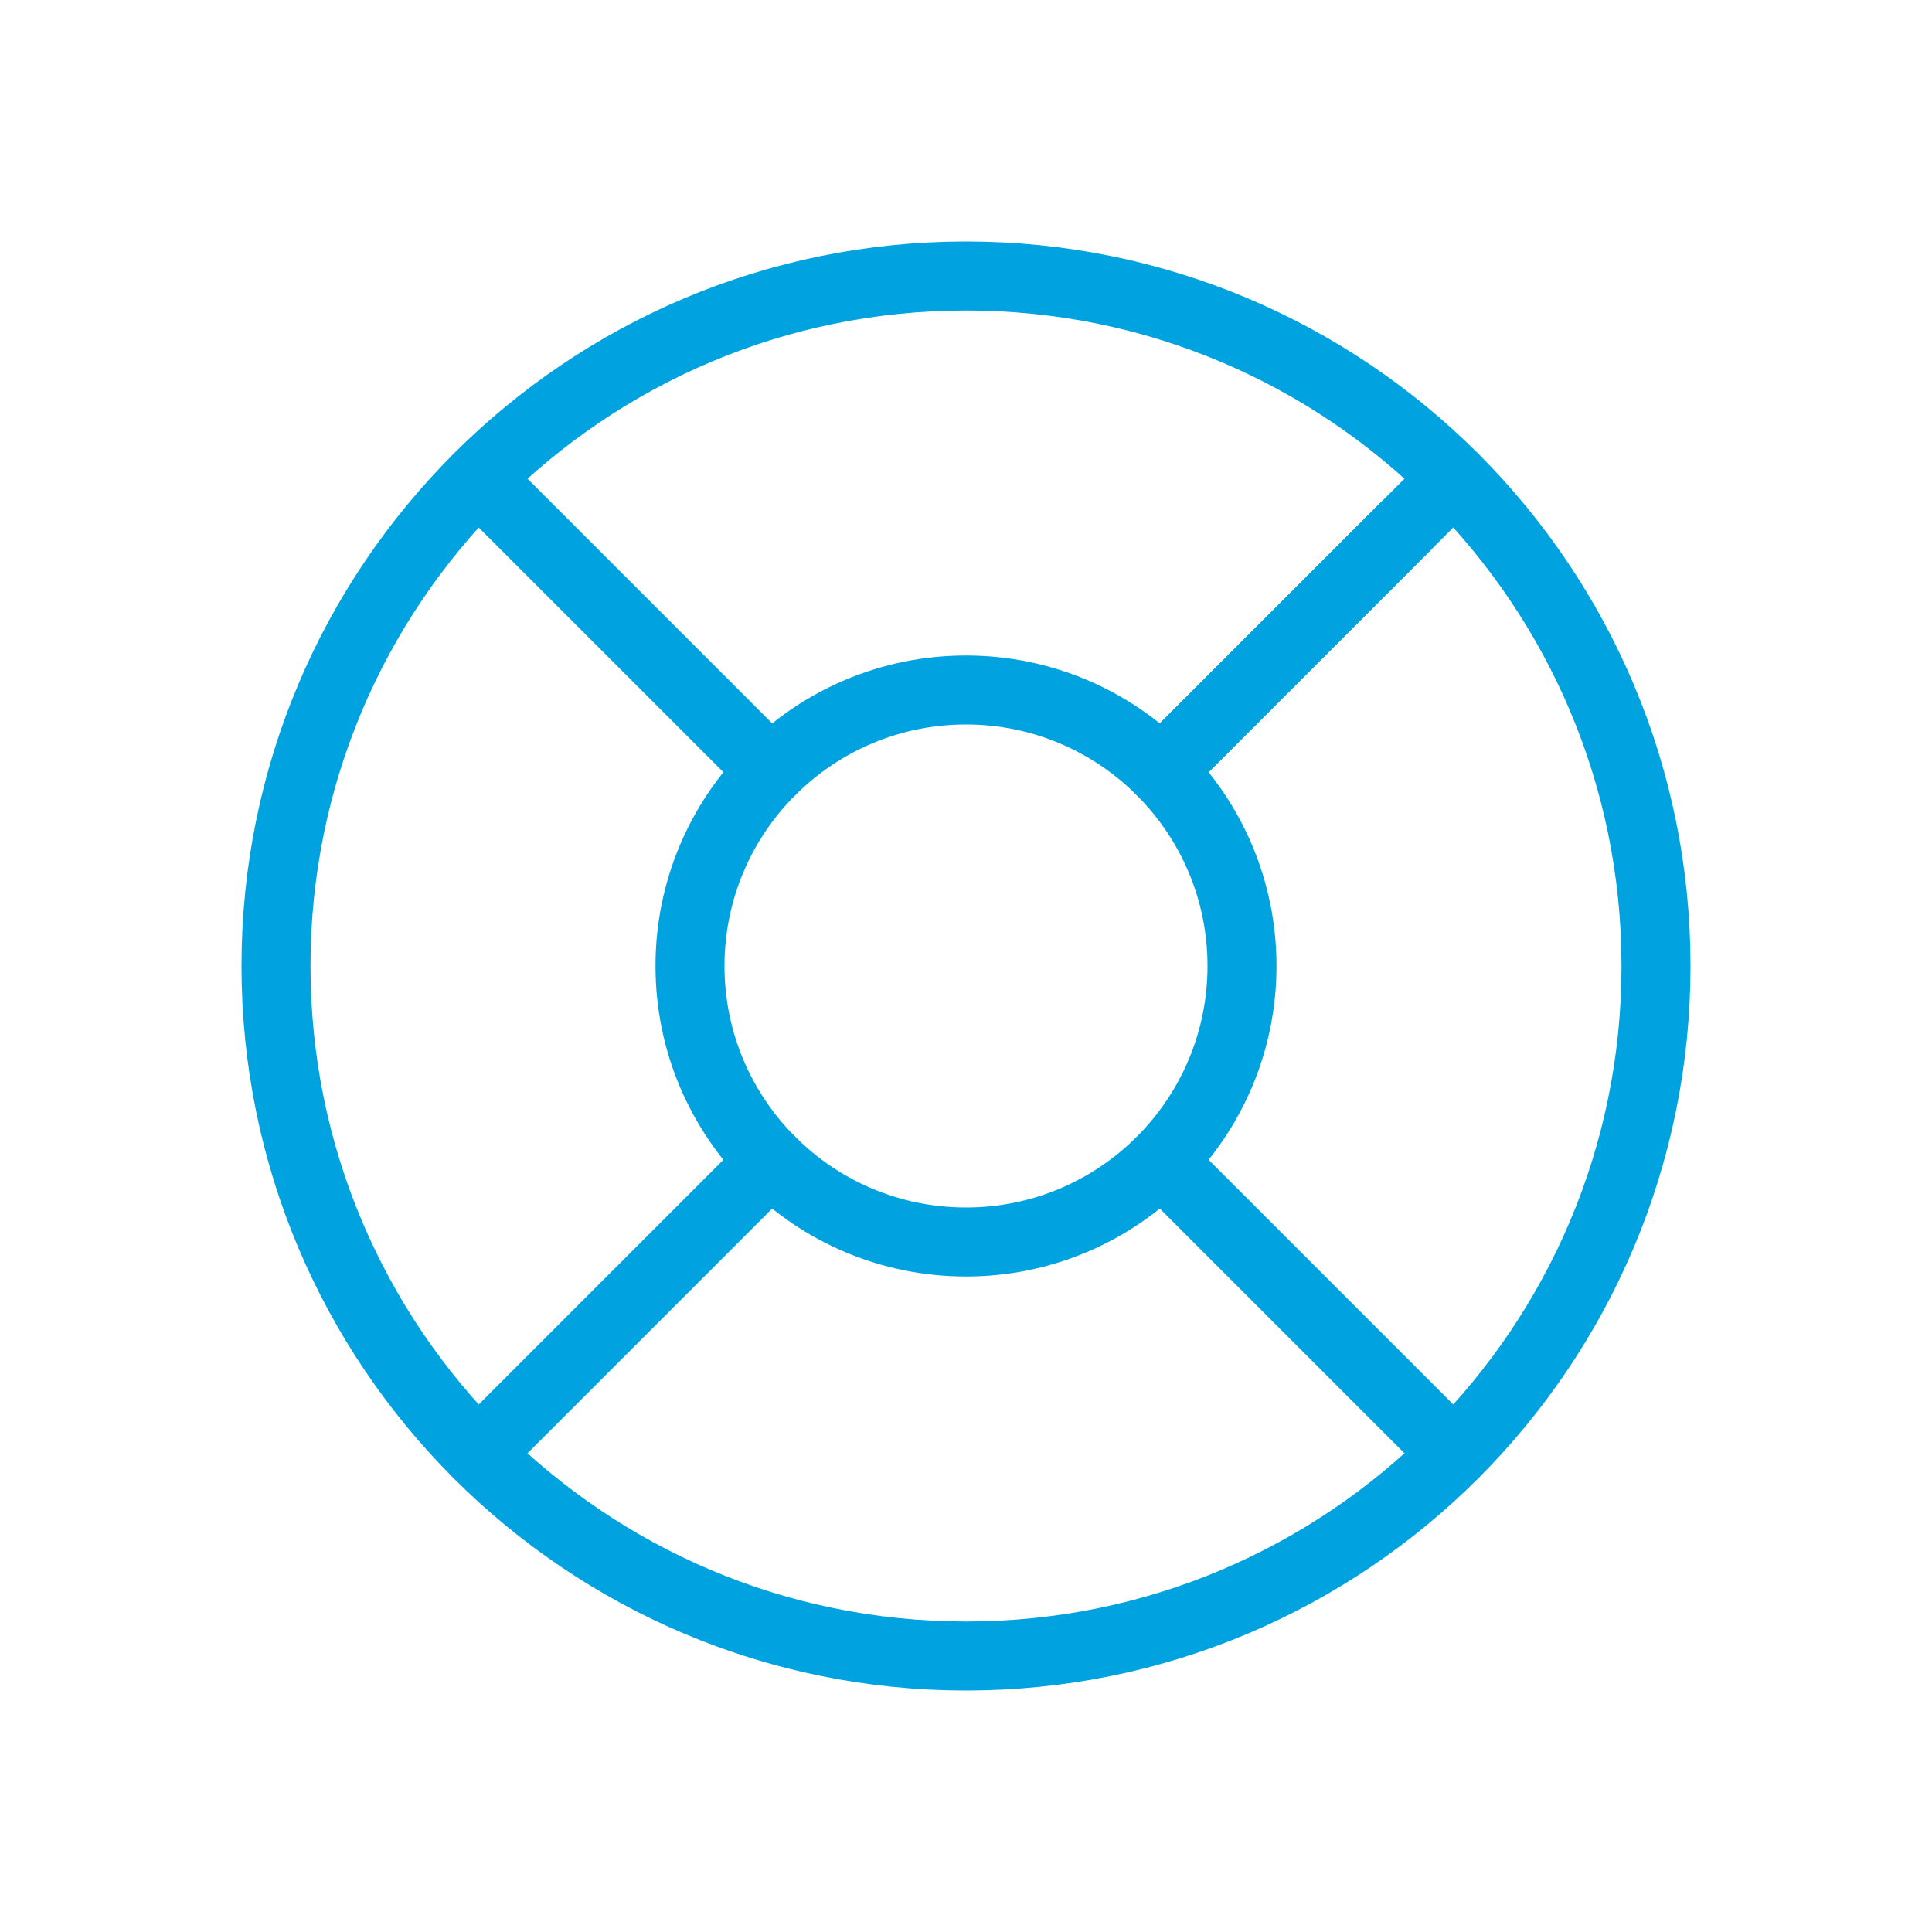
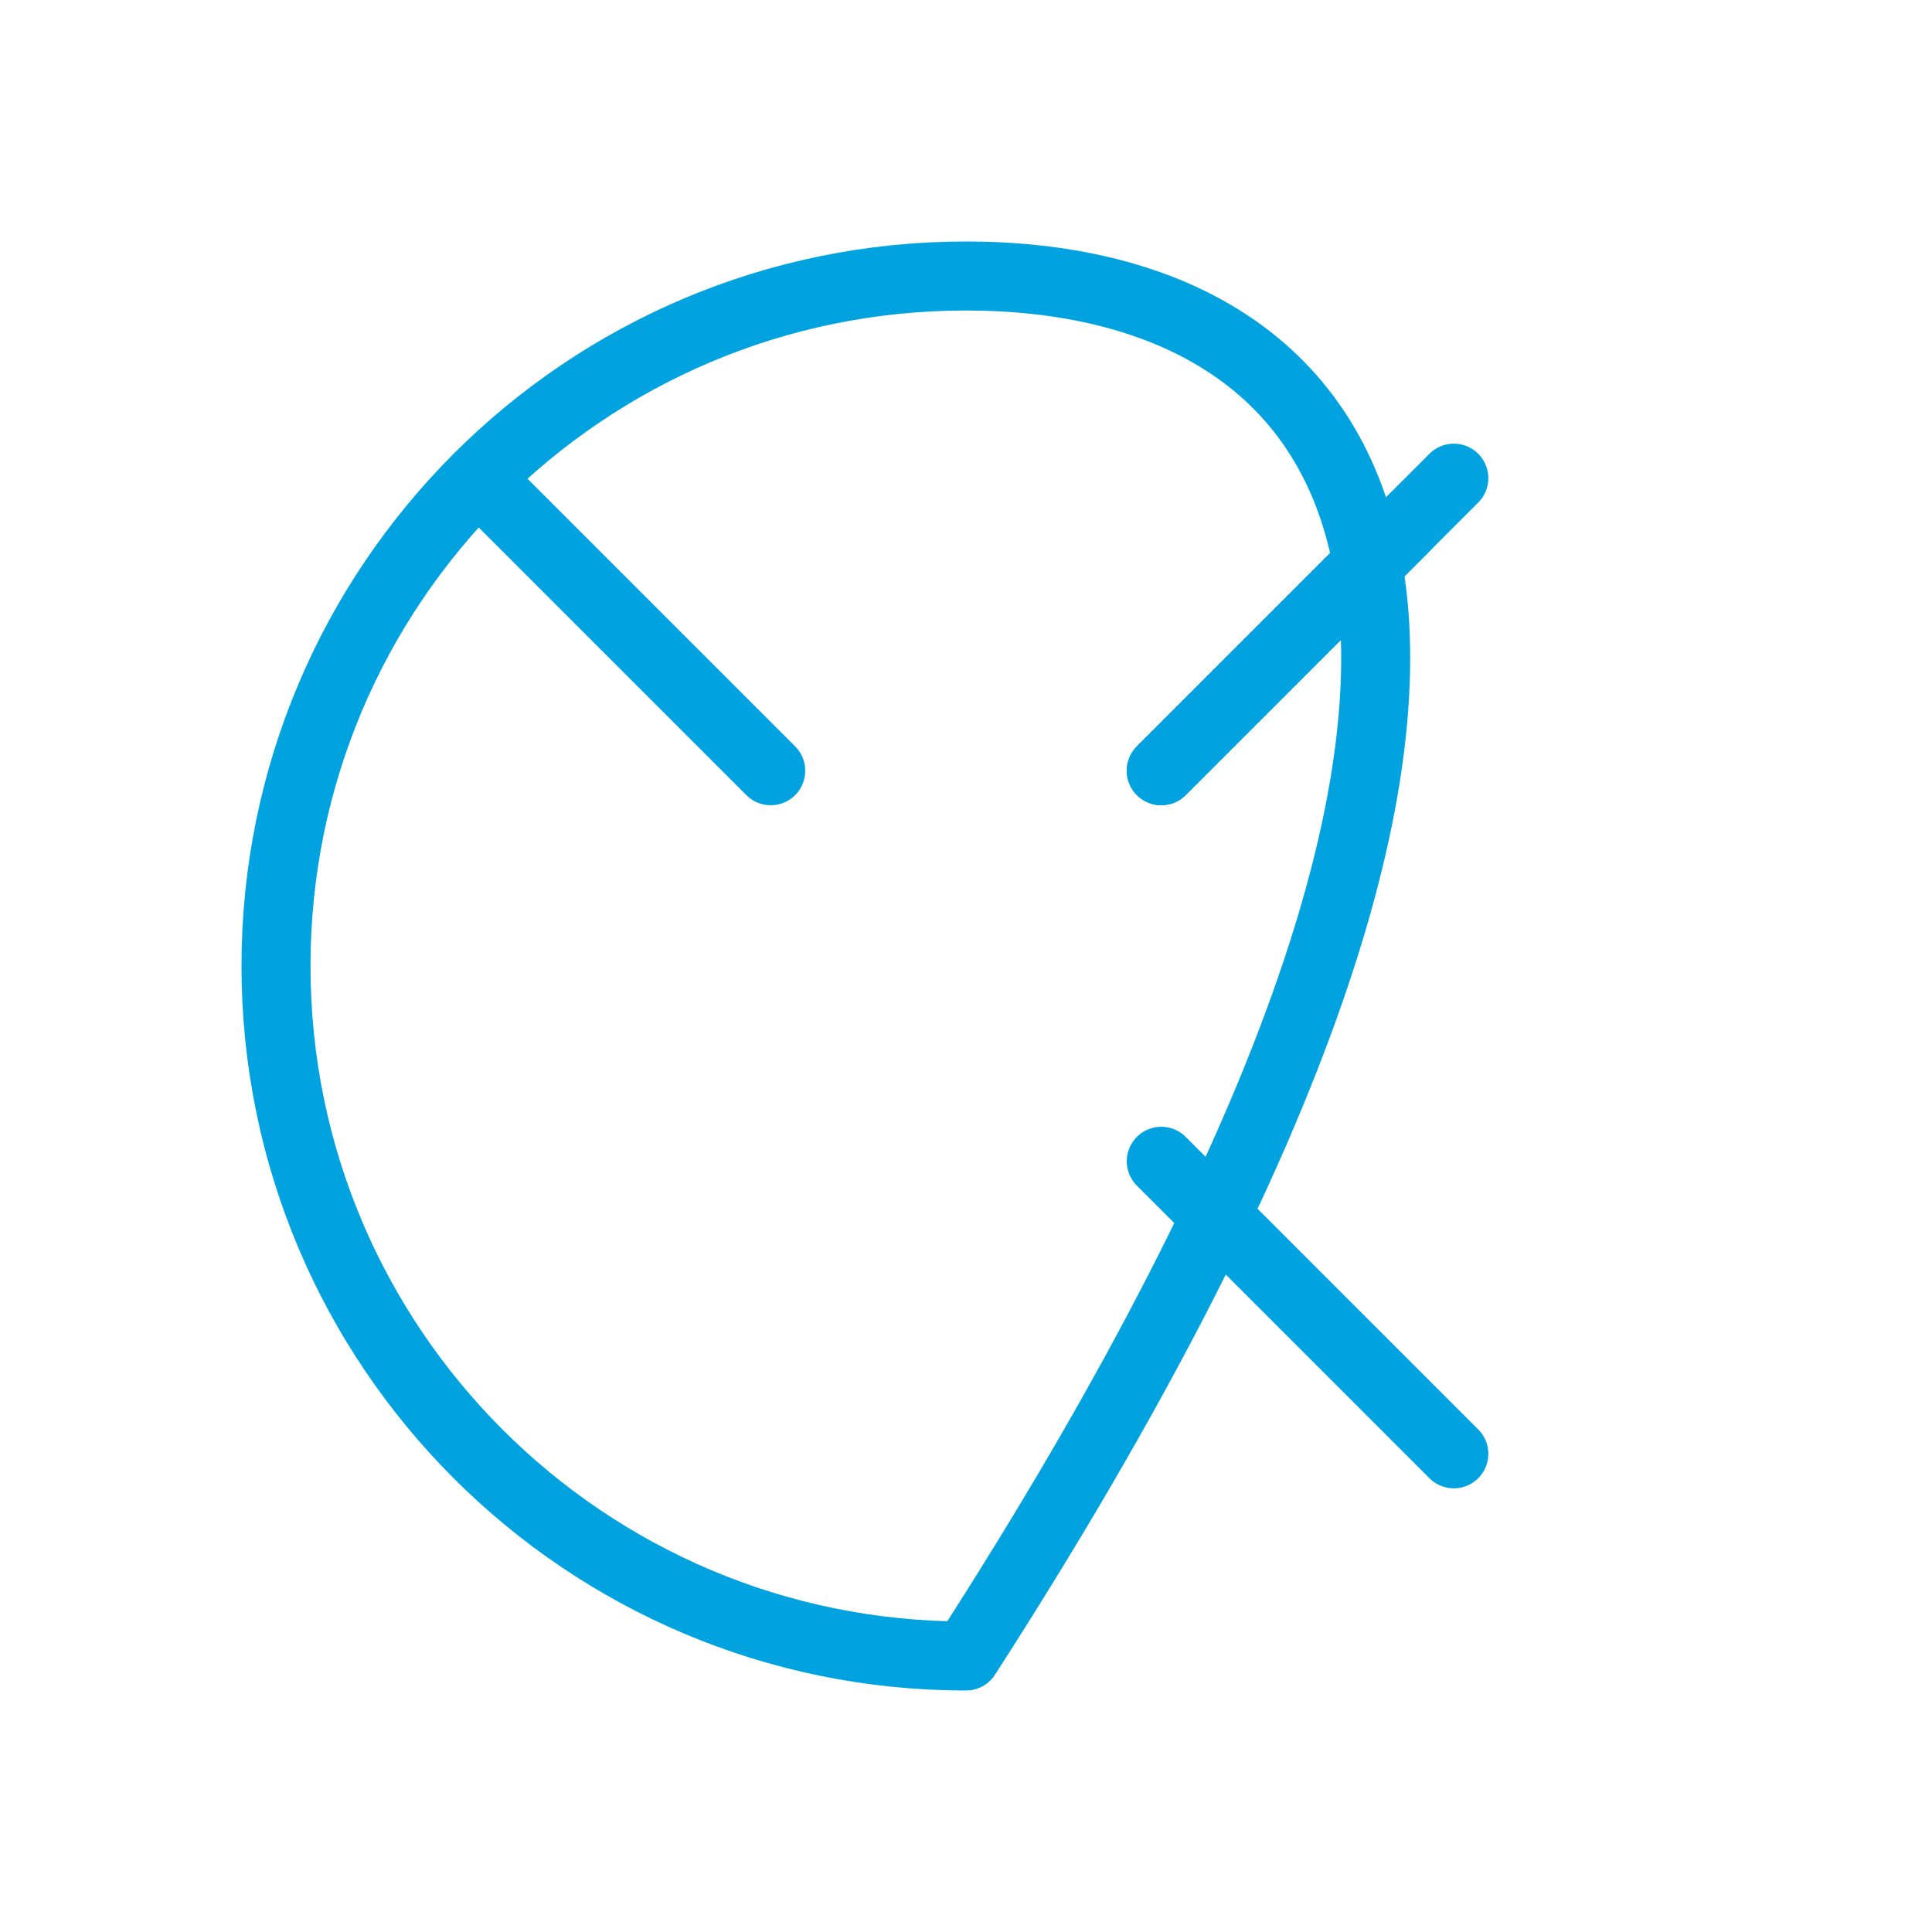
<svg xmlns="http://www.w3.org/2000/svg" width="56" height="56" viewBox="0 0 56 56" fill="none">
-   <path d="M28 48C39.046 48 48 39.046 48 28C48 16.954 39.046 8 28 8C16.954 8 8 16.954 8 28C8 39.046 16.954 48 28 48Z" stroke="#00A3E0" stroke-width="2" stroke-linecap="round" stroke-linejoin="round" />
-   <path d="M28 36C32.418 36 36 32.418 36 28C36 23.582 32.418 20 28 20C23.582 20 20 23.582 20 28C20 32.418 23.582 36 28 36Z" stroke="#00A3E0" stroke-width="2" stroke-linecap="round" stroke-linejoin="round" />
+   <path d="M28 48C48 16.954 39.046 8 28 8C16.954 8 8 16.954 8 28C8 39.046 16.954 48 28 48Z" stroke="#00A3E0" stroke-width="2" stroke-linecap="round" stroke-linejoin="round" />
  <path d="M13.86 13.86L22.34 22.34" stroke="#00A3E0" stroke-width="2" stroke-linecap="round" stroke-linejoin="round" />
  <path d="M33.66 33.66L42.14 42.14" stroke="#00A3E0" stroke-width="2" stroke-linecap="round" stroke-linejoin="round" />
  <path d="M33.66 22.34L42.14 13.86" stroke="#00A3E0" stroke-width="2" stroke-linecap="round" stroke-linejoin="round" />
  <path d="M33.66 22.34L40.72 15.28" stroke="#00A3E0" stroke-width="2" stroke-linecap="round" stroke-linejoin="round" />
-   <path d="M13.86 42.14L22.34 33.66" stroke="#00A3E0" stroke-width="2" stroke-linecap="round" stroke-linejoin="round" />
</svg>